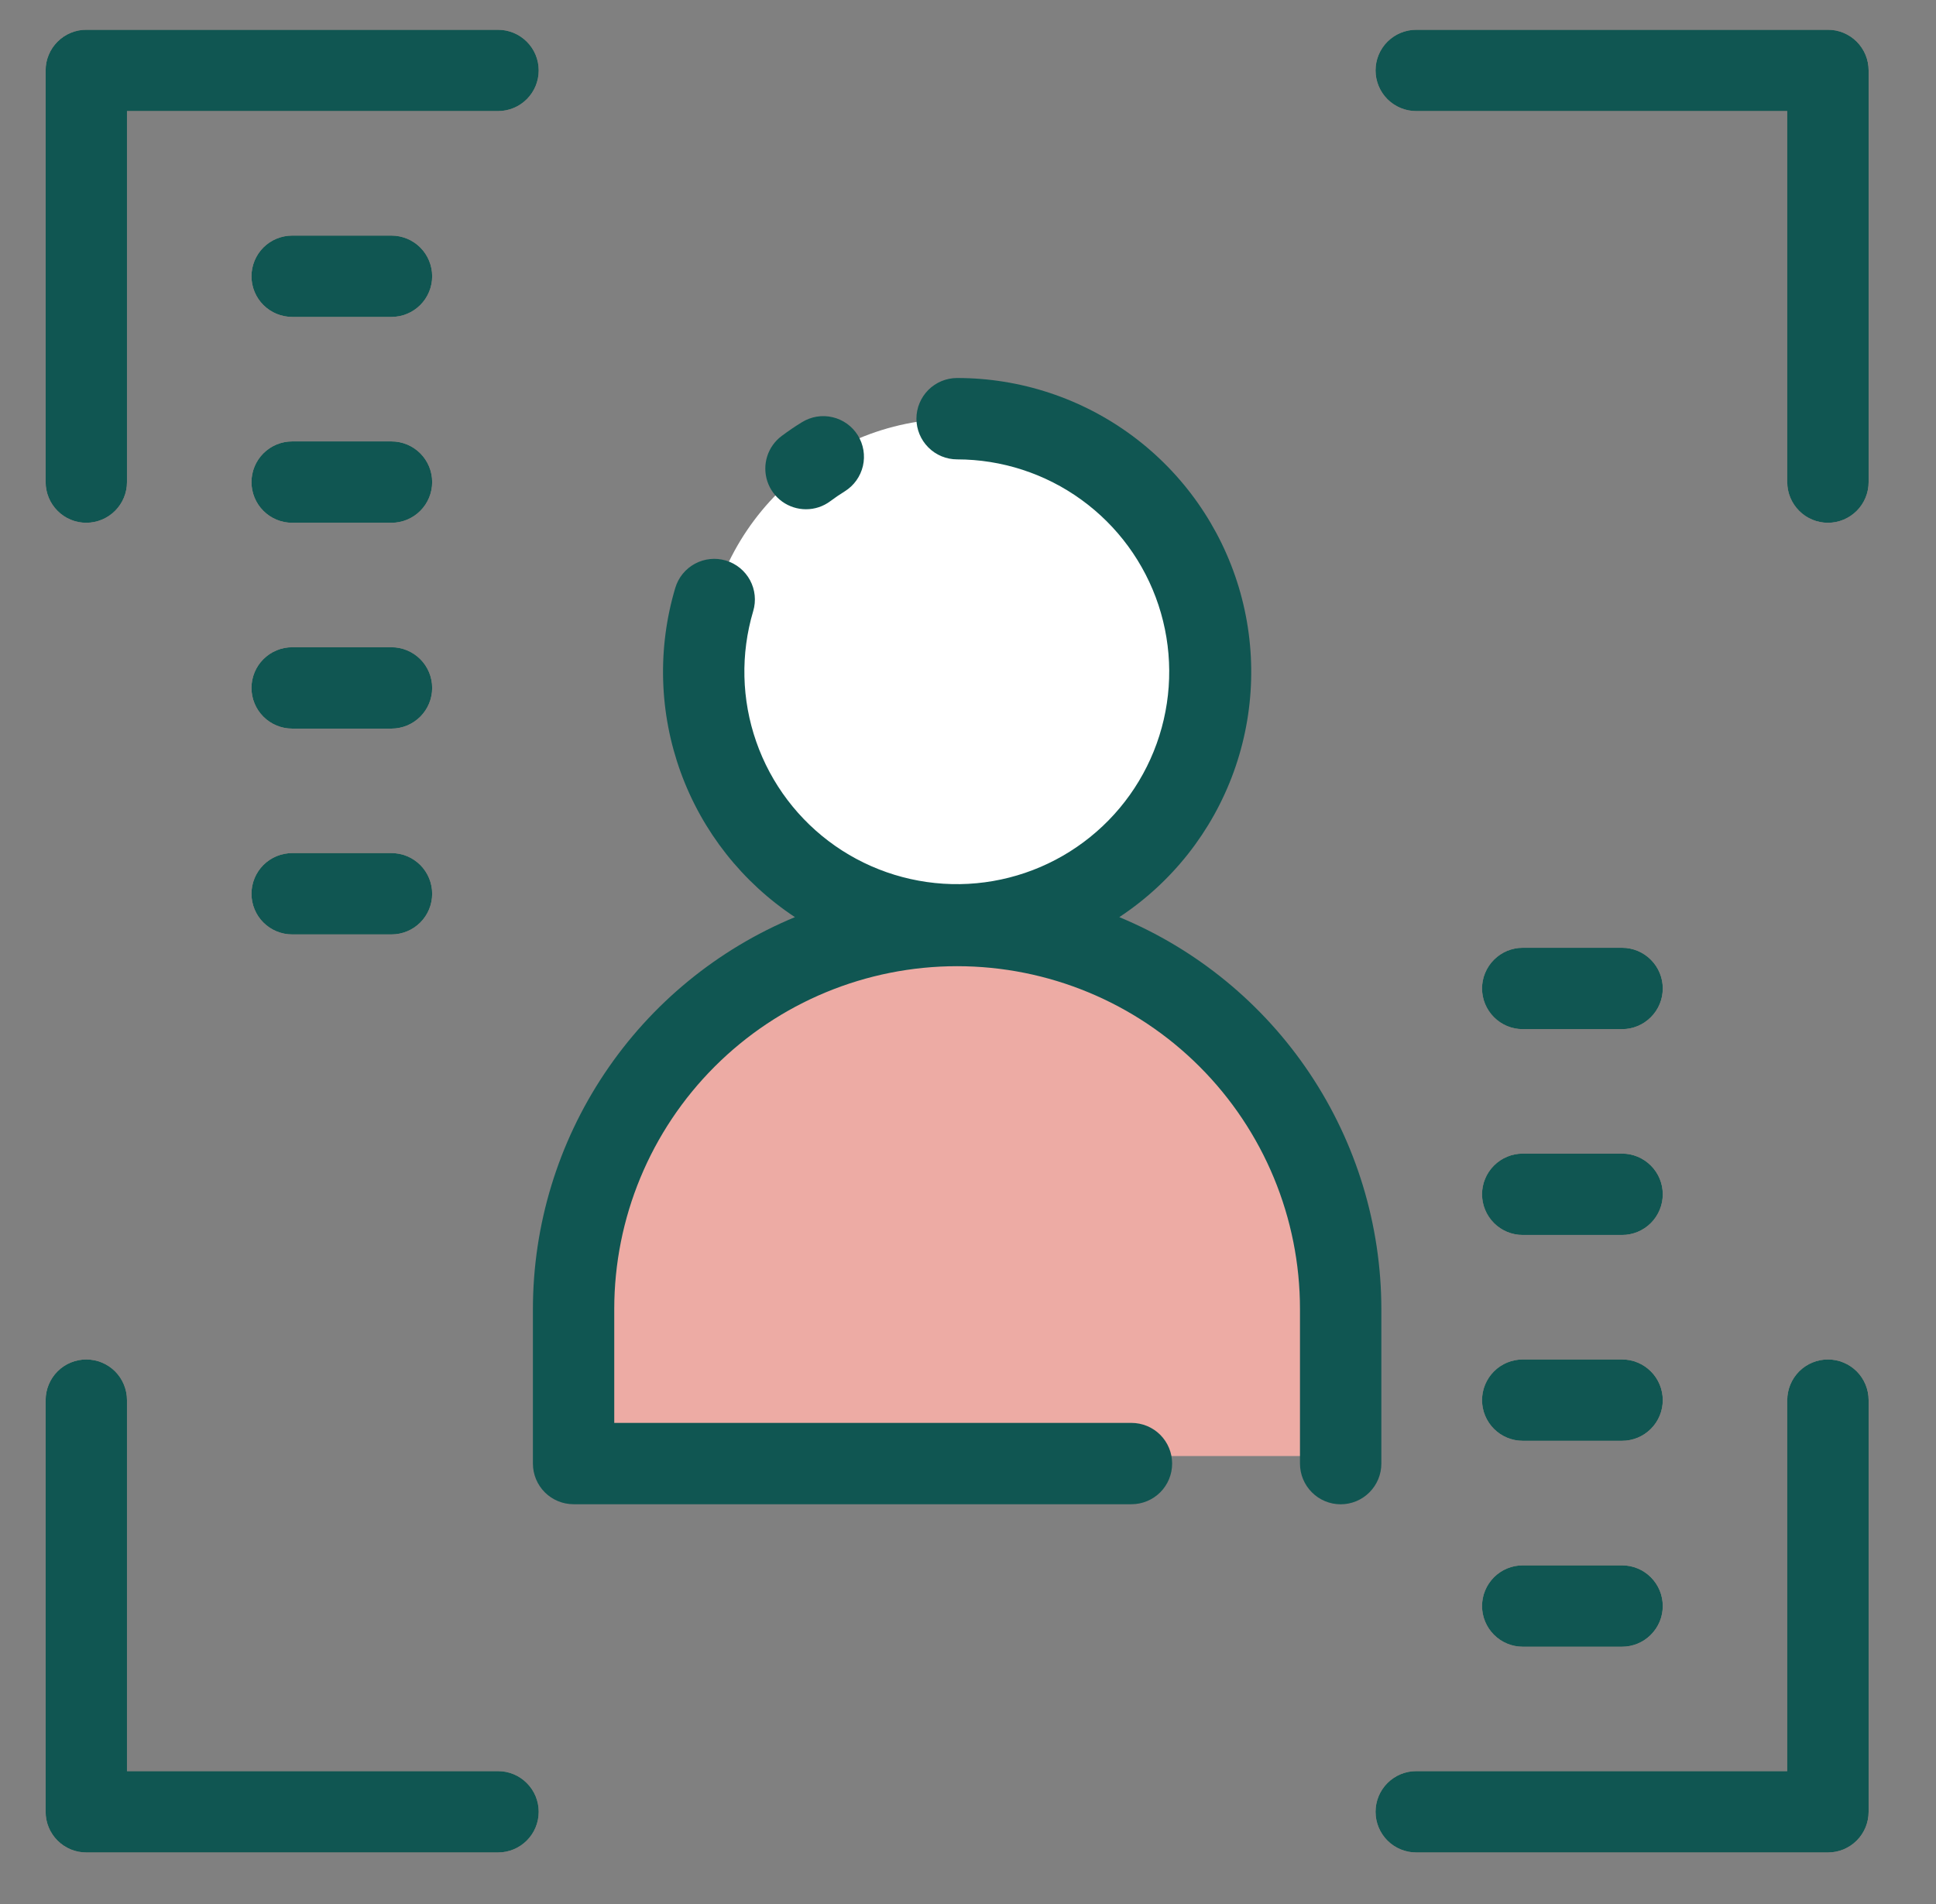
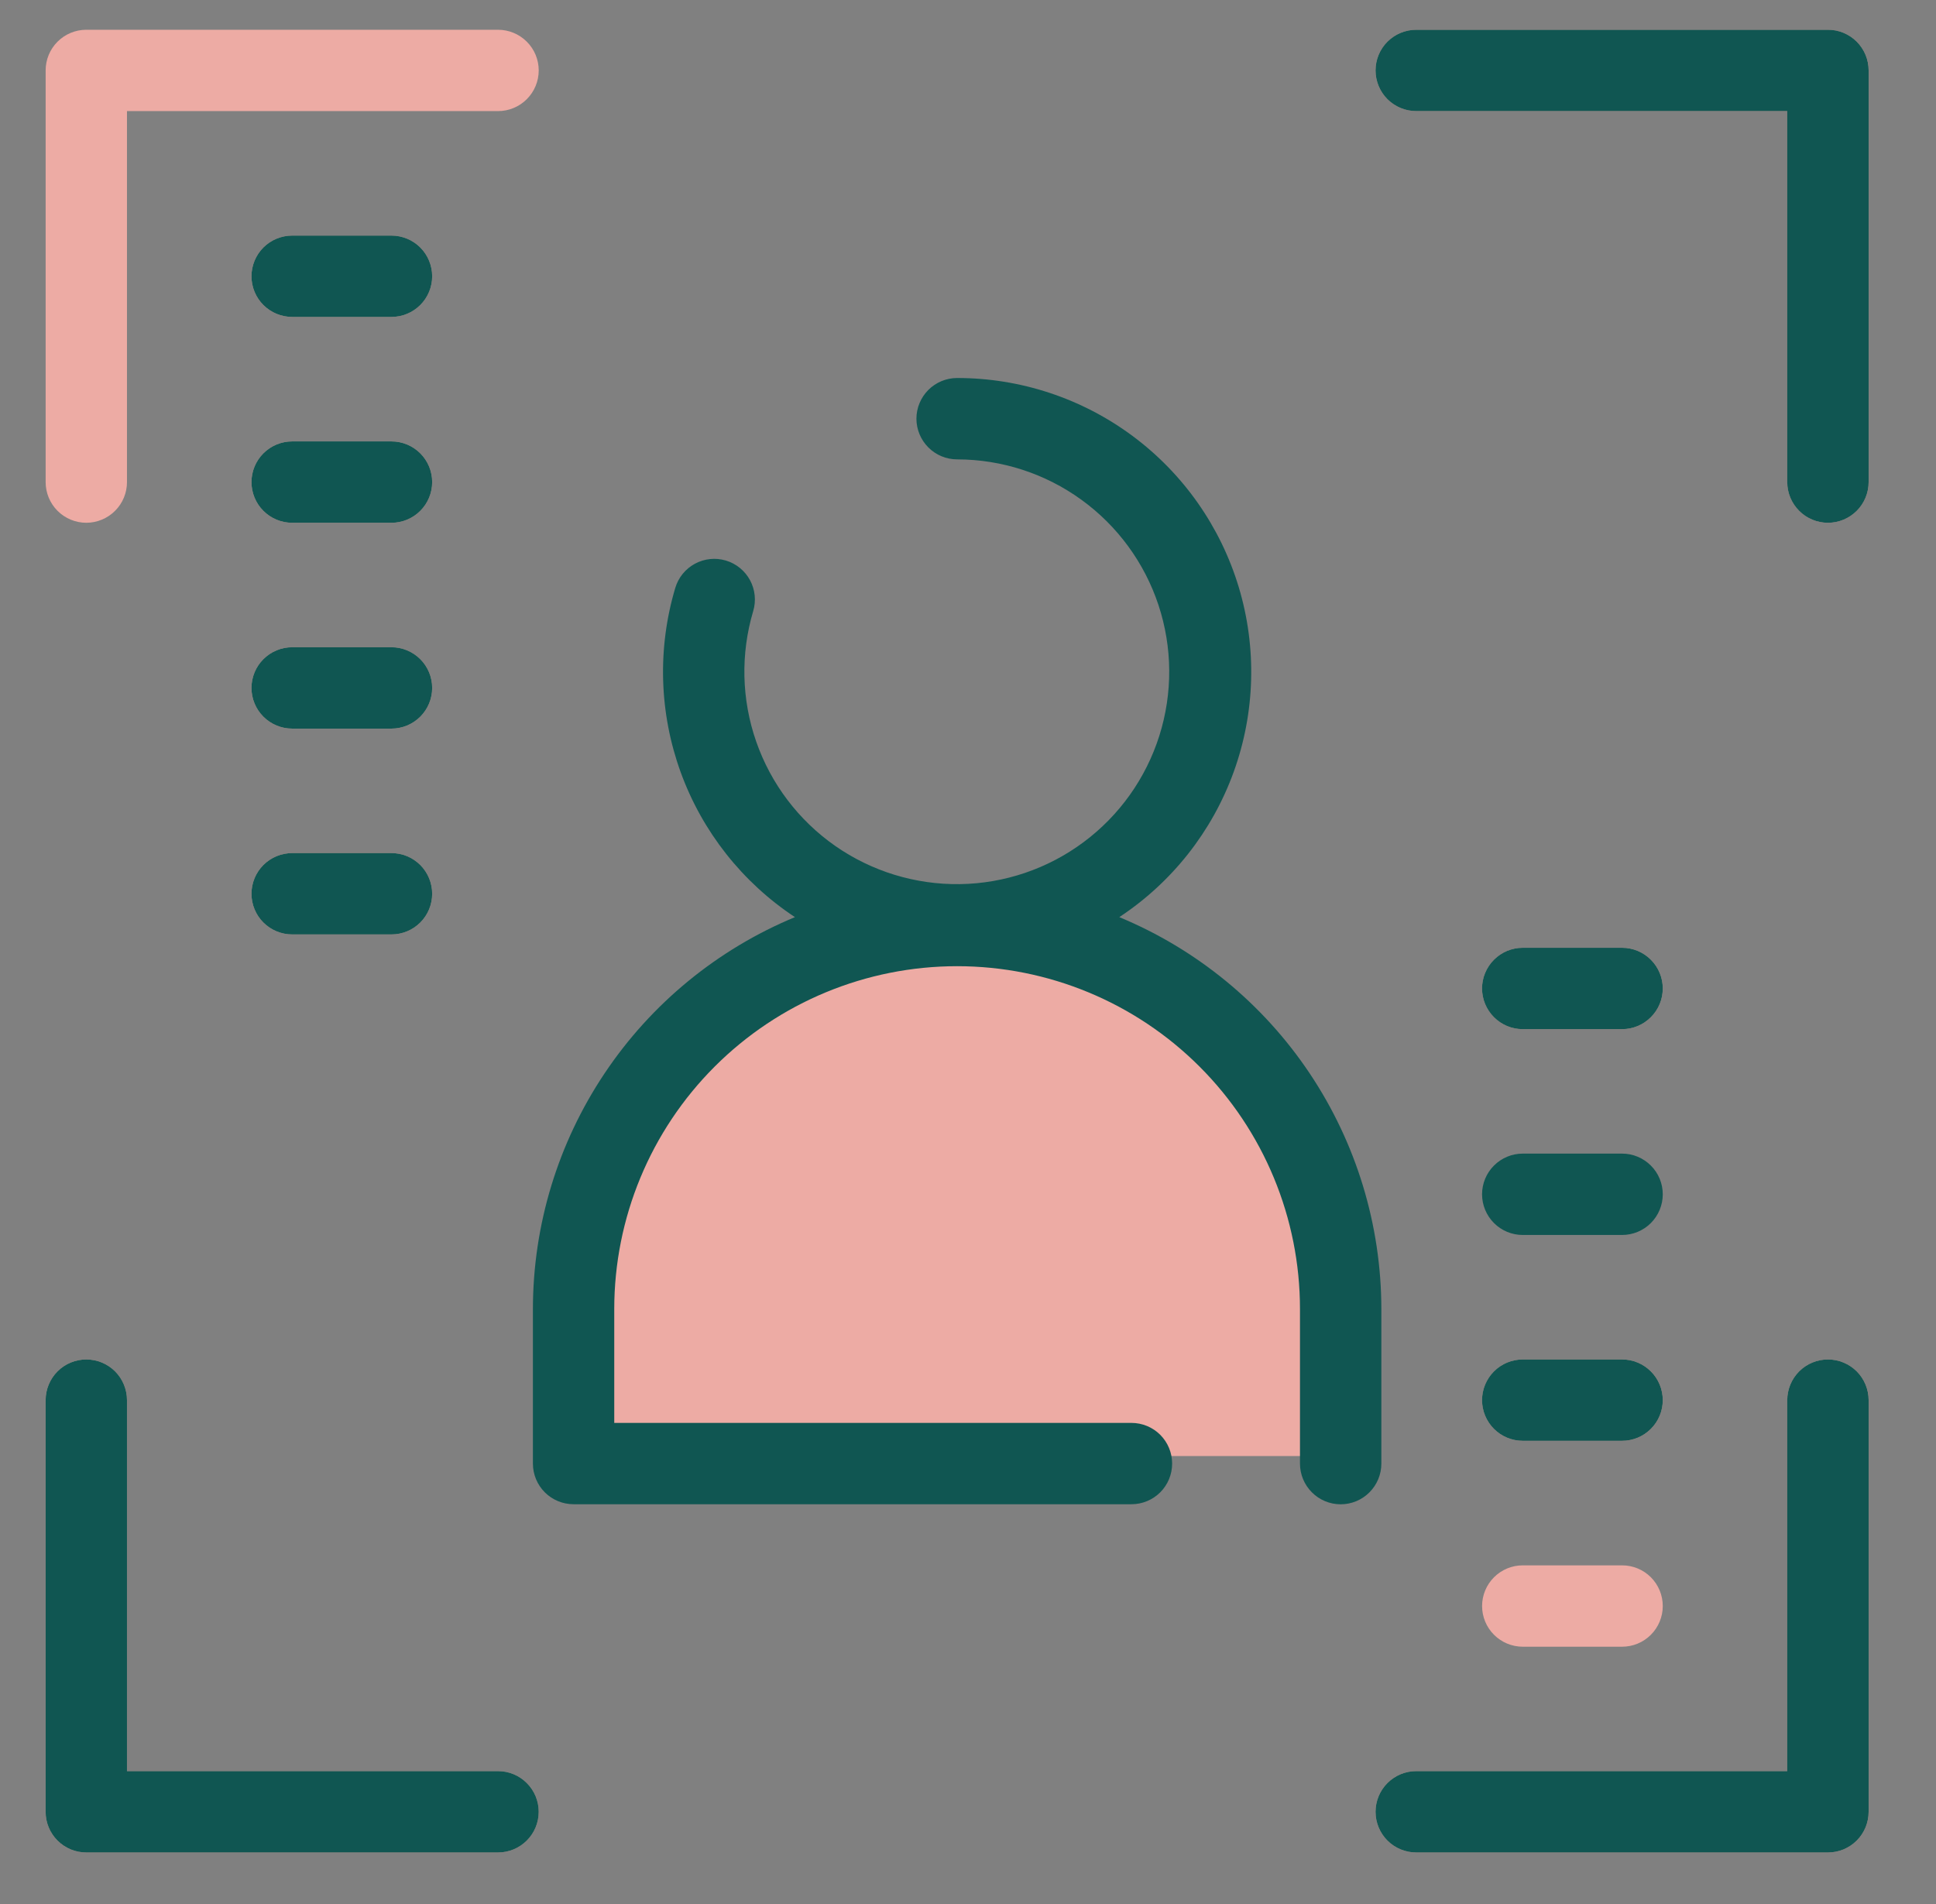
<svg xmlns="http://www.w3.org/2000/svg" width="61" height="60" viewBox="0 0 61 60" fill="none">
  <rect x="0" y="0" width="61" height="60" fill="#808080" stroke="none" />
  <path d="M2.719 16.474C2.379 16.473 2.053 16.338 1.813 16.098C1.573 15.858 1.438 15.532 1.438 15.192V2.219C1.438 1.879 1.573 1.553 1.813 1.313C2.053 1.073 2.379 0.938 2.719 0.938H15.692C16.032 0.938 16.358 1.073 16.598 1.313C16.839 1.553 16.974 1.879 16.974 2.219C16.974 2.559 16.839 2.885 16.598 3.126C16.358 3.366 16.032 3.501 15.692 3.501H4.001V15.192C4.001 15.532 3.866 15.858 3.625 16.098C3.385 16.338 3.059 16.473 2.719 16.474Z" fill="#EDABA4" />
  <path d="M57.596 16.474C57.256 16.474 56.93 16.339 56.69 16.098C56.449 15.858 56.314 15.532 56.314 15.192V3.501H44.623C44.283 3.501 43.957 3.366 43.716 3.126C43.476 2.885 43.341 2.559 43.341 2.219C43.341 1.879 43.476 1.553 43.716 1.313C43.957 1.073 44.283 0.938 44.623 0.938H57.596C57.936 0.938 58.262 1.073 58.502 1.313C58.743 1.553 58.878 1.879 58.878 2.219V15.192C58.877 15.532 58.742 15.858 58.502 16.098C58.262 16.338 57.936 16.473 57.596 16.474Z" fill="#EDABA4" />
  <path d="M57.596 58.376H44.623C44.283 58.376 43.957 58.241 43.716 58.001C43.476 57.76 43.341 57.434 43.341 57.094C43.341 56.754 43.476 56.428 43.716 56.188C43.957 55.947 44.283 55.812 44.623 55.812H56.314V44.122C56.314 43.782 56.449 43.456 56.69 43.215C56.93 42.975 57.256 42.84 57.596 42.84C57.936 42.84 58.262 42.975 58.502 43.215C58.743 43.456 58.878 43.782 58.878 44.122V57.094C58.878 57.434 58.743 57.76 58.502 58.001C58.262 58.241 57.936 58.376 57.596 58.376Z" fill="#EDABA4" />
  <path d="M15.692 58.376H2.719C2.379 58.376 2.053 58.241 1.813 58.001C1.573 57.76 1.438 57.434 1.438 57.094V44.122C1.438 43.782 1.573 43.456 1.813 43.215C2.053 42.975 2.379 42.84 2.719 42.84C3.059 42.84 3.385 42.975 3.626 43.215C3.866 43.456 4.001 43.782 4.001 44.122V55.812H15.692C16.032 55.812 16.358 55.947 16.598 56.188C16.839 56.428 16.974 56.754 16.974 57.094C16.974 57.434 16.839 57.76 16.598 58.001C16.358 58.241 16.032 58.376 15.692 58.376Z" fill="#EDABA4" />
-   <path d="M30.157 29.163C34.567 29.163 38.142 25.588 38.142 21.178C38.142 16.768 34.567 13.193 30.157 13.193C25.747 13.193 22.172 16.768 22.172 21.178C22.172 25.588 25.747 29.163 30.157 29.163Z" fill="white" />
  <path d="M29.059 28.926C25.854 28.926 22.78 30.199 20.513 32.465C18.247 34.732 16.974 37.806 16.974 41.011V45.883H41.144V41.011C41.144 37.806 39.87 34.732 37.604 32.465C35.338 30.199 32.264 28.926 29.059 28.926Z" fill="#EDABA4" />
  <path d="M12.335 9.987H9.206C8.866 9.987 8.54 9.852 8.299 9.612C8.059 9.372 7.924 9.046 7.924 8.706C7.924 8.366 8.059 8.04 8.299 7.799C8.54 7.559 8.866 7.424 9.206 7.424H12.335C12.675 7.424 13.001 7.559 13.242 7.799C13.482 8.04 13.617 8.366 13.617 8.706C13.617 9.046 13.482 9.372 13.242 9.612C13.001 9.852 12.675 9.987 12.335 9.987Z" fill="#EDABA4" />
  <path d="M12.335 16.474H9.206C8.866 16.474 8.54 16.339 8.299 16.098C8.059 15.858 7.924 15.532 7.924 15.192C7.924 14.852 8.059 14.526 8.299 14.286C8.54 14.045 8.866 13.91 9.206 13.91H12.335C12.675 13.91 13.001 14.045 13.242 14.286C13.482 14.526 13.617 14.852 13.617 15.192C13.617 15.532 13.482 15.858 13.242 16.098C13.001 16.339 12.675 16.474 12.335 16.474Z" fill="#EDABA4" />
  <path d="M12.335 22.96H9.206C8.866 22.96 8.54 22.825 8.299 22.584C8.059 22.344 7.924 22.018 7.924 21.678C7.924 21.338 8.059 21.012 8.299 20.772C8.54 20.532 8.866 20.396 9.206 20.396H12.335C12.675 20.396 13.001 20.532 13.242 20.772C13.482 21.012 13.617 21.338 13.617 21.678C13.617 22.018 13.482 22.344 13.242 22.584C13.001 22.825 12.675 22.96 12.335 22.96Z" fill="#EDABA4" />
  <path d="M12.335 29.446H9.206C8.866 29.446 8.54 29.311 8.299 29.071C8.059 28.831 7.924 28.505 7.924 28.165C7.924 27.825 8.059 27.499 8.299 27.258C8.54 27.018 8.866 26.883 9.206 26.883H12.335C12.675 26.883 13.001 27.018 13.242 27.258C13.482 27.499 13.617 27.825 13.617 28.165C13.617 28.505 13.482 28.831 13.242 29.071C13.001 29.311 12.675 29.446 12.335 29.446Z" fill="#EDABA4" />
  <path d="M51.11 32.431H47.98C47.64 32.431 47.314 32.296 47.074 32.055C46.833 31.815 46.698 31.489 46.698 31.149C46.698 30.809 46.833 30.483 47.074 30.243C47.314 30.002 47.64 29.867 47.98 29.867H51.11C51.45 29.867 51.776 30.002 52.016 30.243C52.256 30.483 52.391 30.809 52.391 31.149C52.391 31.489 52.256 31.815 52.016 32.055C51.776 32.296 51.45 32.431 51.11 32.431Z" fill="#EDABA4" />
-   <path d="M51.11 38.917H47.98C47.64 38.917 47.314 38.782 47.074 38.542C46.833 38.301 46.698 37.975 46.698 37.635C46.698 37.295 46.833 36.969 47.074 36.729C47.314 36.489 47.64 36.353 47.98 36.353H51.11C51.45 36.353 51.776 36.489 52.016 36.729C52.256 36.969 52.391 37.295 52.391 37.635C52.391 37.975 52.256 38.301 52.016 38.542C51.776 38.782 51.45 38.917 51.11 38.917Z" fill="#EDABA4" />
  <path d="M51.11 45.403H47.98C47.64 45.403 47.314 45.268 47.074 45.028C46.833 44.788 46.698 44.462 46.698 44.122C46.698 43.782 46.833 43.456 47.074 43.215C47.314 42.975 47.64 42.84 47.98 42.84H51.11C51.45 42.84 51.776 42.975 52.016 43.215C52.256 43.456 52.391 43.782 52.391 44.122C52.391 44.462 52.256 44.788 52.016 45.028C51.776 45.268 51.45 45.403 51.11 45.403Z" fill="#EDABA4" />
  <path d="M51.11 51.892H47.98C47.64 51.892 47.314 51.757 47.074 51.516C46.833 51.276 46.698 50.95 46.698 50.61C46.698 50.27 46.833 49.944 47.074 49.703C47.314 49.463 47.64 49.328 47.98 49.328H51.11C51.45 49.328 51.776 49.463 52.016 49.703C52.256 49.944 52.391 50.27 52.391 50.61C52.391 50.95 52.256 51.276 52.016 51.516C51.776 51.757 51.45 51.892 51.11 51.892Z" fill="#EDABA4" />
-   <path d="M2.719 16.474C3.059 16.473 3.385 16.338 3.625 16.098C3.866 15.858 4.001 15.532 4.001 15.192V3.501H15.692C16.032 3.501 16.358 3.366 16.598 3.126C16.839 2.885 16.974 2.559 16.974 2.219C16.974 1.879 16.839 1.553 16.598 1.313C16.358 1.073 16.032 0.938 15.692 0.938H2.719C2.551 0.937 2.384 0.97 2.229 1.035C2.073 1.099 1.932 1.194 1.813 1.313C1.694 1.432 1.599 1.573 1.535 1.729C1.47 1.884 1.437 2.051 1.438 2.219V15.192C1.438 15.532 1.573 15.858 1.813 16.098C2.053 16.339 2.379 16.474 2.719 16.474Z" fill="#105652" />
  <path d="M57.595 0.938H44.623C44.283 0.938 43.957 1.073 43.716 1.313C43.476 1.553 43.341 1.879 43.341 2.219C43.341 2.559 43.476 2.885 43.716 3.126C43.957 3.366 44.283 3.501 44.623 3.501H56.313V15.192C56.313 15.532 56.449 15.858 56.689 16.098C56.929 16.339 57.255 16.474 57.595 16.474C57.935 16.474 58.261 16.339 58.502 16.098C58.742 15.858 58.877 15.532 58.877 15.192V2.219C58.877 2.051 58.844 1.884 58.78 1.729C58.715 1.573 58.621 1.432 58.502 1.313C58.383 1.194 58.241 1.099 58.086 1.035C57.93 0.97 57.764 0.937 57.595 0.938Z" fill="#105652" />
  <path d="M57.595 42.84C57.255 42.84 56.929 42.975 56.689 43.215C56.449 43.456 56.314 43.782 56.313 44.122V55.812H44.623C44.283 55.812 43.957 55.947 43.716 56.188C43.476 56.428 43.341 56.754 43.341 57.094C43.341 57.434 43.476 57.76 43.716 58.001C43.957 58.241 44.283 58.376 44.623 58.376H57.595C57.764 58.376 57.93 58.343 58.086 58.279C58.241 58.214 58.383 58.12 58.502 58.001C58.621 57.882 58.715 57.74 58.78 57.585C58.844 57.429 58.877 57.263 58.877 57.094V44.122C58.877 43.782 58.742 43.456 58.502 43.215C58.261 42.975 57.935 42.84 57.595 42.84Z" fill="#105652" />
  <path d="M15.692 55.812H4.001V44.122C4.001 43.782 3.866 43.456 3.626 43.215C3.385 42.975 3.059 42.84 2.719 42.84C2.379 42.84 2.053 42.975 1.813 43.215C1.573 43.456 1.438 43.782 1.438 44.122V57.094C1.437 57.263 1.47 57.429 1.535 57.585C1.599 57.74 1.694 57.882 1.813 58.001C1.932 58.12 2.073 58.214 2.229 58.279C2.384 58.343 2.551 58.376 2.719 58.376H15.692C16.032 58.376 16.358 58.241 16.598 58.001C16.839 57.76 16.974 57.434 16.974 57.094C16.974 56.754 16.839 56.428 16.598 56.188C16.358 55.947 16.032 55.812 15.692 55.812Z" fill="#105652" />
-   <path d="M25.396 16.048C25.671 16.048 25.939 15.96 26.159 15.795C26.305 15.685 26.461 15.581 26.617 15.483C26.76 15.394 26.884 15.278 26.982 15.141C27.08 15.004 27.15 14.849 27.189 14.685C27.227 14.521 27.232 14.352 27.205 14.186C27.177 14.02 27.118 13.861 27.029 13.718C26.94 13.575 26.824 13.451 26.687 13.353C26.55 13.255 26.395 13.185 26.232 13.147C26.068 13.108 25.898 13.103 25.732 13.13C25.566 13.158 25.407 13.218 25.264 13.307C25.044 13.441 24.835 13.586 24.631 13.737C24.415 13.898 24.254 14.123 24.173 14.38C24.092 14.637 24.094 14.913 24.178 15.169C24.263 15.425 24.427 15.648 24.645 15.806C24.864 15.963 25.127 16.048 25.396 16.048Z" fill="#105652" />
  <path d="M43.524 41.248C43.521 38.605 42.735 36.022 41.266 33.825C39.796 31.627 37.709 29.914 35.267 28.901C36.929 27.804 38.193 26.2 38.871 24.327C39.549 22.454 39.605 20.413 39.032 18.506C38.458 16.599 37.285 14.927 35.686 13.739C34.088 12.552 32.149 11.911 30.157 11.912C29.817 11.912 29.491 12.047 29.251 12.287C29.011 12.528 28.875 12.854 28.875 13.194C28.875 13.534 29.011 13.86 29.251 14.1C29.491 14.341 29.817 14.476 30.157 14.476C31.563 14.478 32.933 14.923 34.071 15.747C35.21 16.571 36.061 17.733 36.502 19.068C36.943 20.403 36.953 21.843 36.529 23.184C36.106 24.524 35.271 25.698 34.143 26.537C33.016 27.377 31.652 27.84 30.247 27.861C28.841 27.881 27.464 27.459 26.312 26.654C25.16 25.848 24.291 24.7 23.828 23.373C23.364 22.045 23.331 20.606 23.732 19.258C23.829 18.933 23.793 18.582 23.632 18.283C23.47 17.984 23.196 17.761 22.871 17.664C22.545 17.567 22.194 17.603 21.895 17.765C21.596 17.927 21.374 18.2 21.277 18.526C20.709 20.431 20.769 22.468 21.448 24.337C22.127 26.205 23.389 27.805 25.047 28.901C22.605 29.914 20.518 31.627 19.049 33.825C17.579 36.022 16.794 38.605 16.791 41.248V46.121C16.791 46.461 16.926 46.786 17.166 47.027C17.407 47.267 17.732 47.402 18.072 47.402H35.65C35.99 47.402 36.316 47.267 36.557 47.027C36.797 46.787 36.932 46.461 36.932 46.121C36.932 45.781 36.797 45.455 36.557 45.214C36.316 44.974 35.99 44.839 35.65 44.839H19.354V41.25C19.354 38.385 20.492 35.637 22.518 33.611C24.544 31.585 27.292 30.447 30.157 30.447C33.022 30.447 35.77 31.585 37.796 33.611C39.822 35.637 40.96 38.385 40.96 41.25V46.122C40.96 46.462 41.096 46.788 41.336 47.028C41.576 47.269 41.902 47.404 42.242 47.404C42.582 47.404 42.908 47.269 43.148 47.028C43.389 46.788 43.524 46.462 43.524 46.122V41.248Z" fill="#105652" />
  <path d="M12.335 7.424H9.206C8.866 7.424 8.54 7.559 8.299 7.799C8.059 8.04 7.924 8.366 7.924 8.706C7.924 9.046 8.059 9.372 8.299 9.612C8.54 9.852 8.866 9.987 9.206 9.987H12.335C12.675 9.987 13.001 9.852 13.242 9.612C13.482 9.372 13.617 9.046 13.617 8.706C13.617 8.366 13.482 8.04 13.242 7.799C13.001 7.559 12.675 7.424 12.335 7.424Z" fill="#105652" />
  <path d="M12.335 13.91H9.206C8.866 13.91 8.54 14.045 8.299 14.286C8.059 14.526 7.924 14.852 7.924 15.192C7.924 15.532 8.059 15.858 8.299 16.098C8.54 16.339 8.866 16.474 9.206 16.474H12.335C12.675 16.474 13.001 16.339 13.242 16.098C13.482 15.858 13.617 15.532 13.617 15.192C13.617 14.852 13.482 14.526 13.242 14.286C13.001 14.045 12.675 13.91 12.335 13.91Z" fill="#105652" />
  <path d="M12.335 20.396H9.206C8.866 20.396 8.54 20.532 8.299 20.772C8.059 21.012 7.924 21.338 7.924 21.678C7.924 22.018 8.059 22.344 8.299 22.584C8.54 22.825 8.866 22.96 9.206 22.96H12.335C12.675 22.96 13.001 22.825 13.242 22.584C13.482 22.344 13.617 22.018 13.617 21.678C13.617 21.338 13.482 21.012 13.242 20.772C13.001 20.532 12.675 20.396 12.335 20.396Z" fill="#105652" />
  <path d="M12.335 26.883H9.206C8.866 26.883 8.54 27.018 8.299 27.258C8.059 27.499 7.924 27.825 7.924 28.165C7.924 28.505 8.059 28.831 8.299 29.071C8.54 29.311 8.866 29.446 9.206 29.446H12.335C12.675 29.446 13.001 29.311 13.242 29.071C13.482 28.831 13.617 28.505 13.617 28.165C13.617 27.825 13.482 27.499 13.242 27.258C13.001 27.018 12.675 26.883 12.335 26.883Z" fill="#105652" />
  <path d="M47.979 32.431H51.109C51.449 32.431 51.775 32.296 52.015 32.055C52.256 31.815 52.391 31.489 52.391 31.149C52.391 30.809 52.256 30.483 52.015 30.243C51.775 30.002 51.449 29.867 51.109 29.867H47.979C47.639 29.867 47.313 30.002 47.073 30.243C46.833 30.483 46.697 30.809 46.697 31.149C46.697 31.489 46.833 31.815 47.073 32.055C47.313 32.296 47.639 32.431 47.979 32.431Z" fill="#105652" />
  <path d="M47.979 38.917H51.109C51.449 38.917 51.775 38.782 52.015 38.542C52.256 38.301 52.391 37.975 52.391 37.635C52.391 37.295 52.256 36.969 52.015 36.729C51.775 36.489 51.449 36.353 51.109 36.353H47.979C47.639 36.353 47.313 36.489 47.073 36.729C46.833 36.969 46.697 37.295 46.697 37.635C46.697 37.975 46.833 38.301 47.073 38.542C47.313 38.782 47.639 38.917 47.979 38.917Z" fill="#105652" />
  <path d="M47.979 45.403H51.109C51.449 45.403 51.775 45.268 52.015 45.028C52.256 44.788 52.391 44.462 52.391 44.122C52.391 43.782 52.256 43.456 52.015 43.215C51.775 42.975 51.449 42.84 51.109 42.84H47.979C47.639 42.84 47.313 42.975 47.073 43.215C46.833 43.456 46.697 43.782 46.697 44.122C46.697 44.462 46.833 44.788 47.073 45.028C47.313 45.268 47.639 45.403 47.979 45.403Z" fill="#105652" />
-   <path d="M47.979 51.892H51.109C51.449 51.892 51.775 51.757 52.015 51.516C52.256 51.276 52.391 50.95 52.391 50.61C52.391 50.27 52.256 49.944 52.015 49.703C51.775 49.463 51.449 49.328 51.109 49.328H47.979C47.639 49.328 47.313 49.463 47.073 49.703C46.833 49.944 46.697 50.27 46.697 50.61C46.697 50.95 46.833 51.276 47.073 51.516C47.313 51.757 47.639 51.892 47.979 51.892Z" fill="#105652" />
</svg>